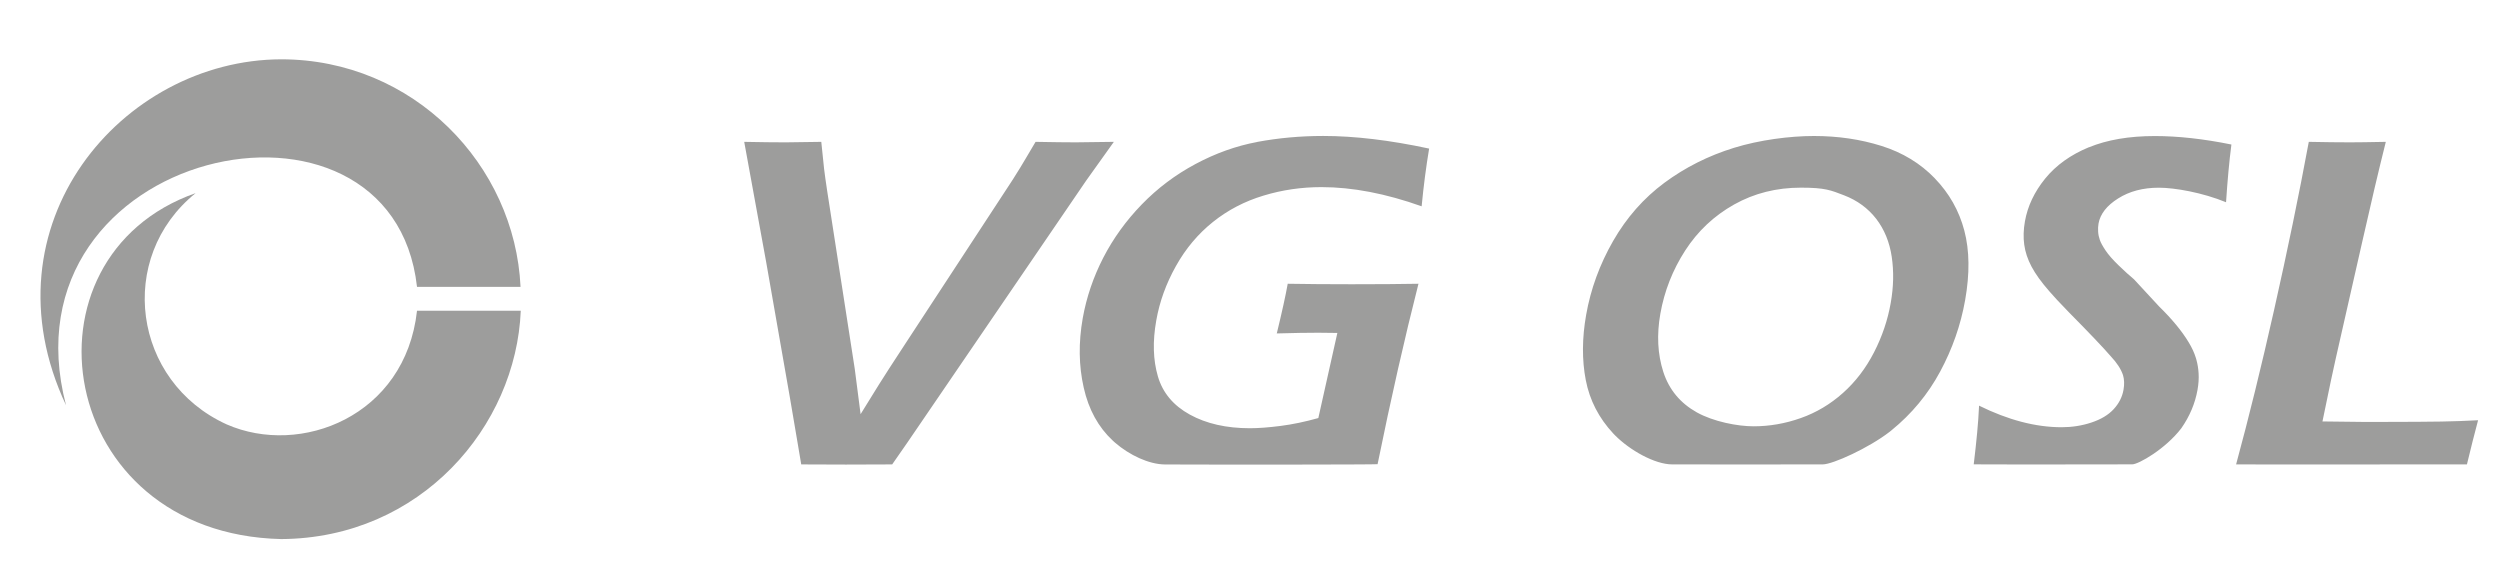
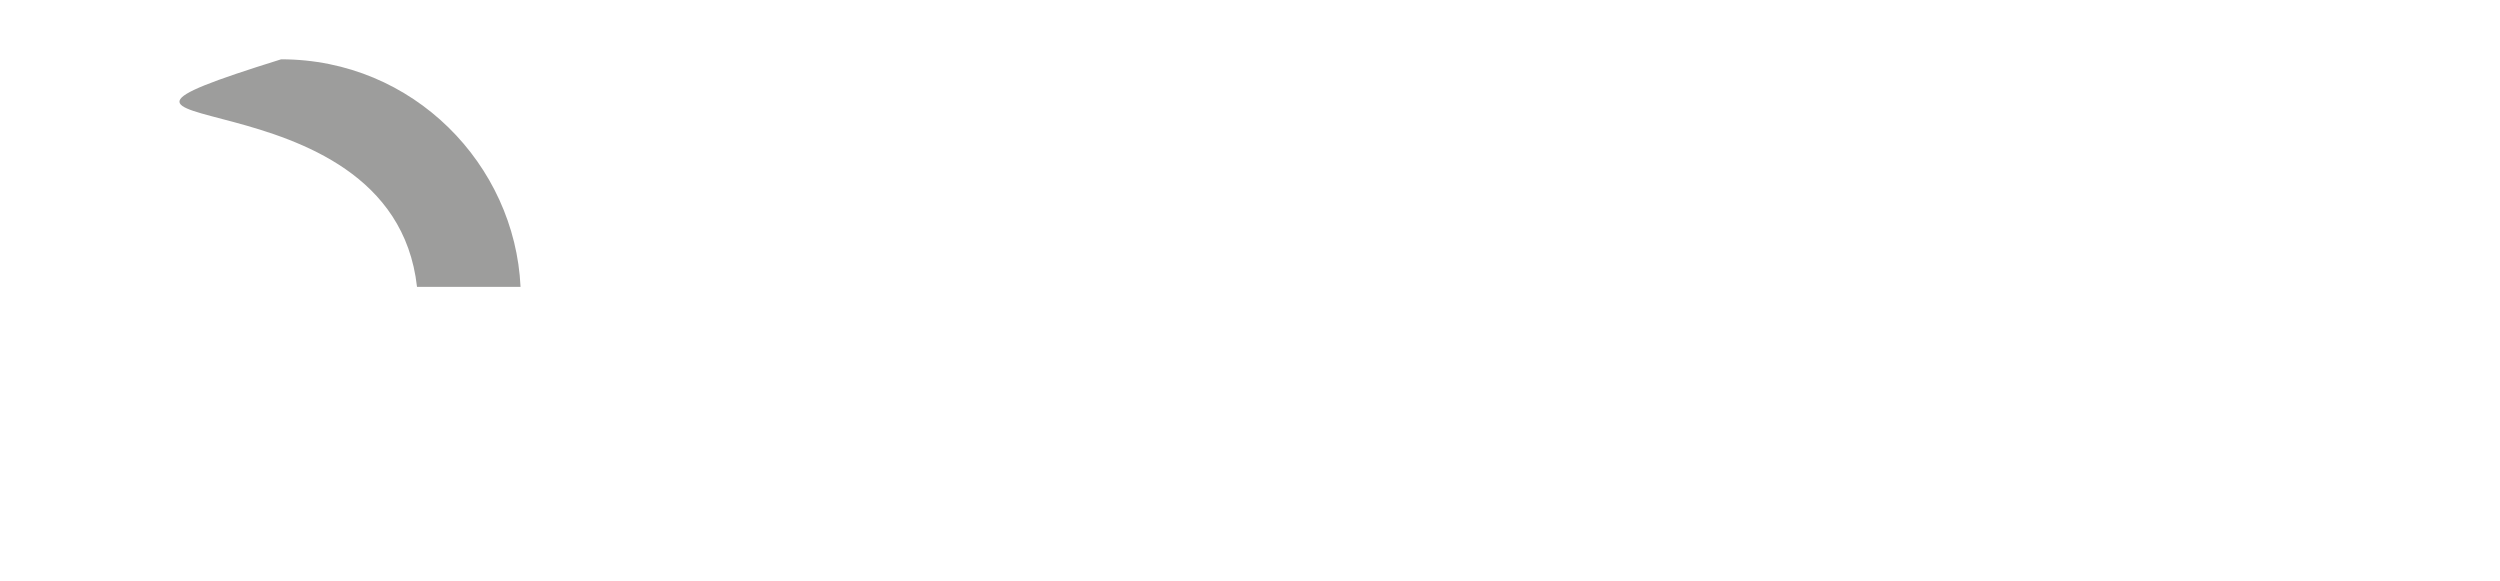
<svg xmlns="http://www.w3.org/2000/svg" id="Logo_x5F_zusammengesetzt" viewBox="0 0 4573.6 1062.4">
  <defs>
    <style>      .st0 {        fill: #9d9d9c;      }    </style>
  </defs>
  <g id="VG_OSL">
-     <path class="st0" d="M2037.8,259.5c-36.5.6-59.7.9-69.8.9-16.8,0-41.3-.3-73.5-.9-6.3,10.8-11.8,20.1-16.5,27.9-4.6,7.8-8.4,14.1-11.3,18.9-4.4,7.2-8.7,14.1-13,20.8-1.4,2.2-2.8,4.4-4.2,6.5l-191.1,291.9c-25.4,38.8-42.3,64.8-50.5,78.1l-33.5,54.1c-4.3-34.3-7.9-62-10.7-83l-50.4-325.2c-2.6-17.1-4.5-30.8-5.7-40.8l-5.1-49.2c-31.1.6-52.9.9-65.3.9-20.1,0-45.3-.3-75.7-.9l40.2,220.1,42.9,244.9c8.5,49.1,13.3,77.4,14.4,84.7l6.8,40.4c52.3.3,110.3.5,166.4,0l27.8-40,327.1-479.2,50.7-71ZM4466.5,771.2c-19.8.4-58.3.6-115.7.7-8.2,0-16.8,0-25.7,0l-76.3-.9c10.1-50.3,20.9-100.9,32.6-151.7l40.4-177.9c15.3-68,29.6-128.7,42.9-181.9-30,.6-51.8.9-65.5.9-20.1,0-45.3-.3-75.4-.9-17.8,96.1-39,198.8-63.6,308.1-23.2,103-46.3,197-69.4,282,7,0,57.8.3,422.3,0,7-29.2,13.8-56.1,20.4-80.8-22.1,1.2-44.5,2-67.1,2.4ZM2300.2,259.7c-38.7,7.2-76.4,20.7-113.2,40.4-36.8,19.7-69.5,44.3-98.2,73.9-28.7,29.6-52.2,62.1-70.5,97.6-18.2,35.5-30.7,72.3-37.5,110.5-7.9,44.7-7.3,87,1.8,127.1,9,40.1,26.8,72.4,53.2,96.9,1.3,1.2,2.7,2.4,4.1,3.7,26.2,22.7,61.8,39.7,91.5,39.9,98.5.5,384.8.3,388.8-.5,24.6-121,49.6-231,74.8-330.1-32.6.6-73.4.9-122.2.9s-76.3-.3-117-.9c-3.7,21-10.4,51.3-20,90.9,30.7-.9,55.9-1.3,75.8-1.3l35,.4-34.8,155.7c-24.3,6.8-47.3,11.6-69.1,14.4-21.8,2.8-40.5,4.2-56.2,4.2-42.9,0-79.5-8.3-109.7-24.9-30.2-16.6-49.7-39.9-58.5-69.9-8.8-30-9.8-64.1-3-102.3,6-34.3,18-67.5,36-99.6,17.9-32.1,40.6-59,67.9-80.8s58.1-37.8,92.4-48.1c34.2-10.4,69.5-15.5,105.9-15.5,56.5,0,117.6,11.7,183.3,35.1,3.5-36.8,8.1-72,13.7-105.6-71.8-15.4-136.4-23.1-193.8-23.1-41.7,0-81.9,3.7-120.6,10.9ZM3539.6,326.2c-26.5-27.4-59-47.1-97.4-59.2-38.4-12.1-79.6-18.2-123.7-18.2s-99.7,7.2-146.5,21.7c-46.8,14.5-89.1,35.8-127.1,63.9-37.9,28.1-69.2,63.6-93.8,106.5-24.6,42.9-41,87.9-49.3,134.9-7.6,42.9-7.8,82.8-.7,119.6,7.1,36.8,23.9,69.4,50.4,97.8,1,1.1,2.1,2.1,3.1,3.2,27,27.2,72.7,53.2,104.7,53.2,87.2,0,168.2.3,275.2,0,18.4,0,84.6-30.3,122.3-59.5,1.2-1,2.4-1.9,3.6-2.9,36.9-30,66.6-65.8,89-107.4,22.4-41.6,37.6-85.1,45.7-130.7,8.6-48.5,8.1-90.9-1.5-127.3-9.6-36.4-27.6-68.2-54.1-95.6ZM3459,554.1c-5.5,31.4-15.7,61.5-30.6,90.5-14.9,29-33.8,53.8-56.8,74.3s-48.7,35.9-77.1,45.9c-28.4,10.1-57.2,15.1-86.5,15.1s-73.3-8.5-103.8-25.5c-30.4-17-50.8-41.7-61.3-74.1-10.4-32.4-12.2-67.8-5.4-106.3,7.3-41.4,22.4-79.9,45.4-115.6,23-35.6,52.9-63.7,89.6-84.3,36.8-20.6,77.5-30.8,122.1-30.8s54.7,4.7,79,14c24.2,9.3,43.8,23.7,58.8,43,14.9,19.4,24.4,42.5,28.4,69.4,4,26.9,3.4,55-1.8,84.3ZM3821.4,269.4c-33.3,13.8-59.9,32.8-79.8,57.2-19.8,24.4-32.2,50.5-37.1,78.3-2.7,15.1-3.1,29.3-1.3,42.6s6.2,26.7,13.3,40.1c7.1,13.5,18,28.6,32.8,45.5,6.5,7.7,18.5,20.6,36,38.6,36.9,37.3,62.3,64,76.4,80.3,11.1,11.8,18.5,23.2,22.2,34.2,2.4,8,2.7,17,.9,27.1-2.3,13-8.3,24.8-18,35.3-9.7,10.5-23.2,18.6-40.7,24.4-17.4,5.8-35.6,8.6-54.6,8.6-47.3,0-97.7-13.2-151-39.5,0,1.1,0,2.1-.1,3.2-1.2,27.4-4.5,62.1-9.6,104.2,126.9.7,255.2-.3,290.1,0,11.2,0,60.5-27.9,89.6-65.9,15.4-22,25.3-45.5,29.7-70.3,1.9-10.6,2.6-20.8,2-30.4-.5-8.4-1.8-16.6-4-24.7-.3-1.1-.6-2.3-1-3.4-2.8-9.2-7.2-18.8-13.3-28.8-6.1-10.1-13.6-20.6-22.6-31.5-9-10.9-19.4-22.2-31.2-33.7l-46-49.7c-7.9-6.5-17.2-15-28.1-25.5-10.9-10.5-18.9-19.7-24.1-27.5-5.2-7.8-8.7-14.2-10.4-19.1-1.7-4.9-2.8-9.9-3.1-15.1-.4-5.2-.1-10.1.7-14.9,3.1-17.4,15-32.8,35.8-45.9,20.8-13.2,45.6-19.7,74.6-19.7s79.9,8.9,122.9,26.6c2.6-39.6,5.8-74.8,9.8-105.6-51.1-10.4-97.8-15.5-140.1-15.5-47.1,0-87.2,6.9-120.6,20.6Z" />
-   </g>
+     </g>
  <g id="Bogen_x5F_gelb">
-     <path class="st0" d="M762.9,568.5c-21.3,193.3-213.2,267.2-348.2,207.9-172-78.2-202.9-305.1-56.8-423.1C24.2,470.5,101.1,976.5,514.3,986.2c255.6-1.4,429.8-206.3,438.4-417.7-83.6,0-138.1-.2-189.9,0Z" />
-   </g>
+     </g>
  <g id="Bogen_x5F_grün">
-     <path class="st0" d="M514.3,108.5c-290.9.8-548.9,302.1-393.5,632.9C-2.6,269.8,717.1,114.6,762.9,524.8c78.7,0,94.7,0,189.4,0-10.3-222.9-195.6-416.3-438-416.3Z" />
+     <path class="st0" d="M514.3,108.5C-2.6,269.8,717.1,114.6,762.9,524.8c78.7,0,94.7,0,189.4,0-10.3-222.9-195.6-416.3-438-416.3Z" />
  </g>
</svg>